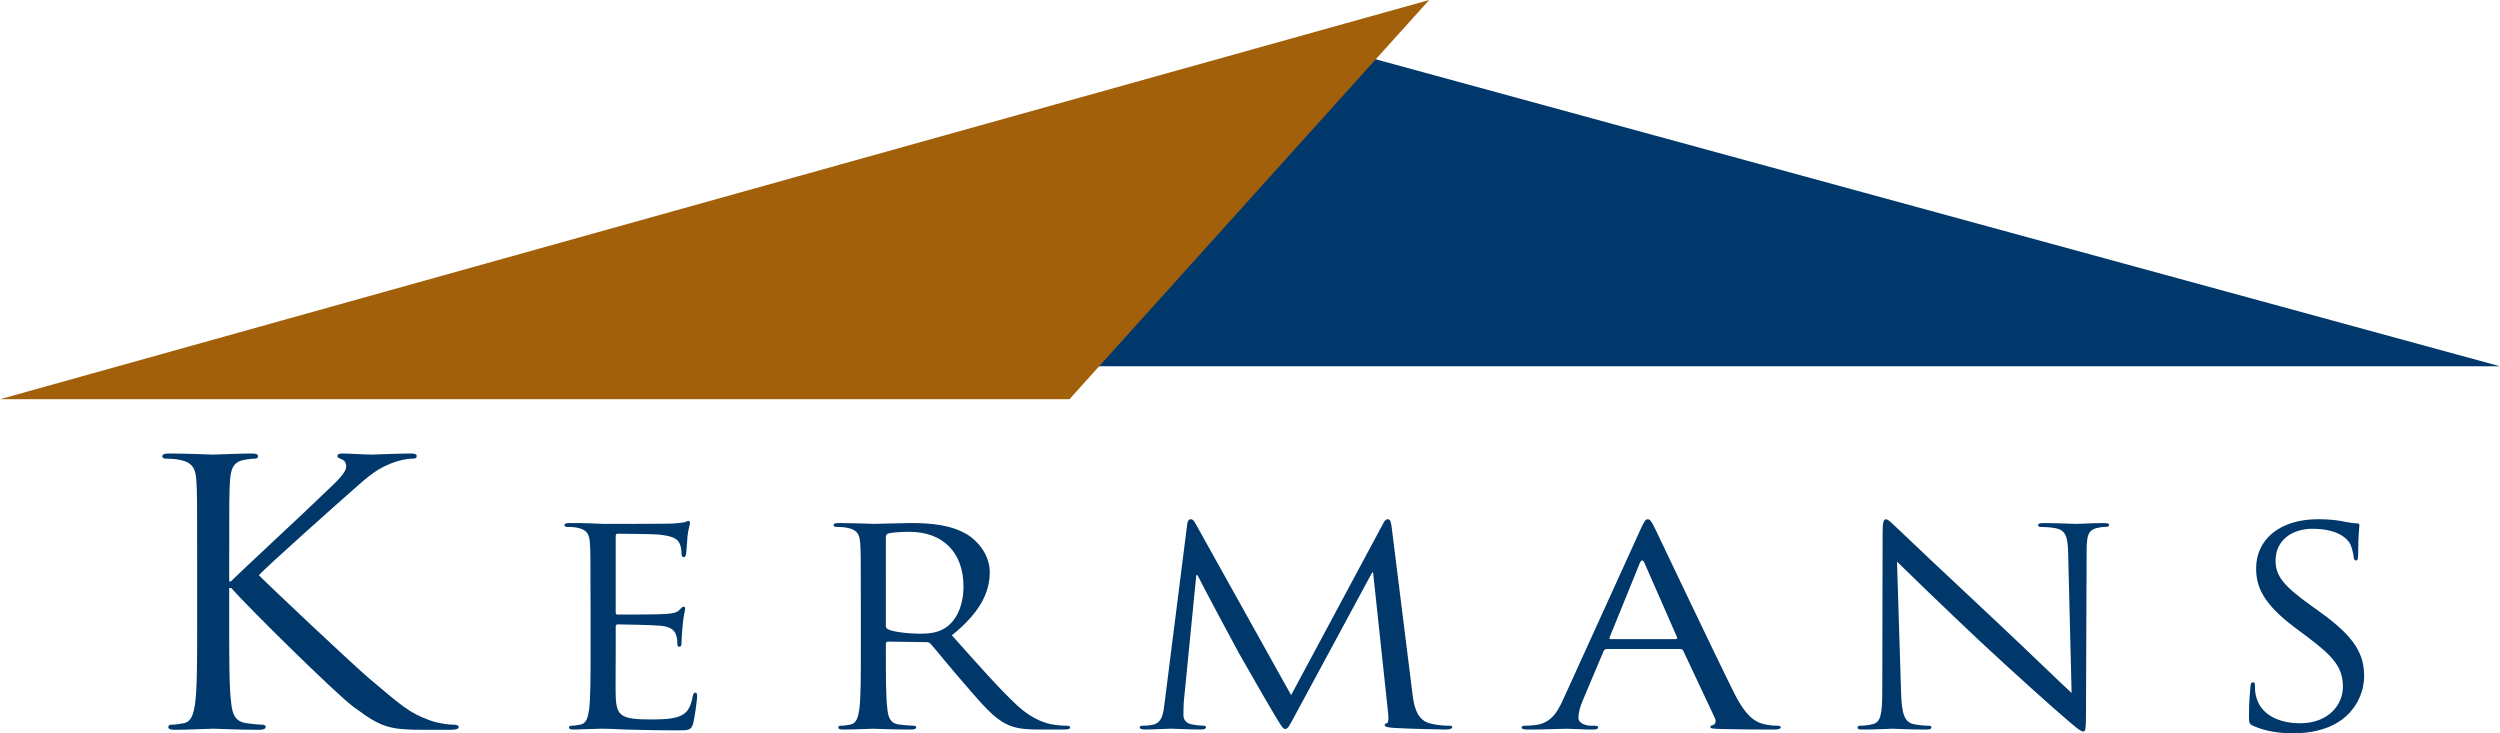
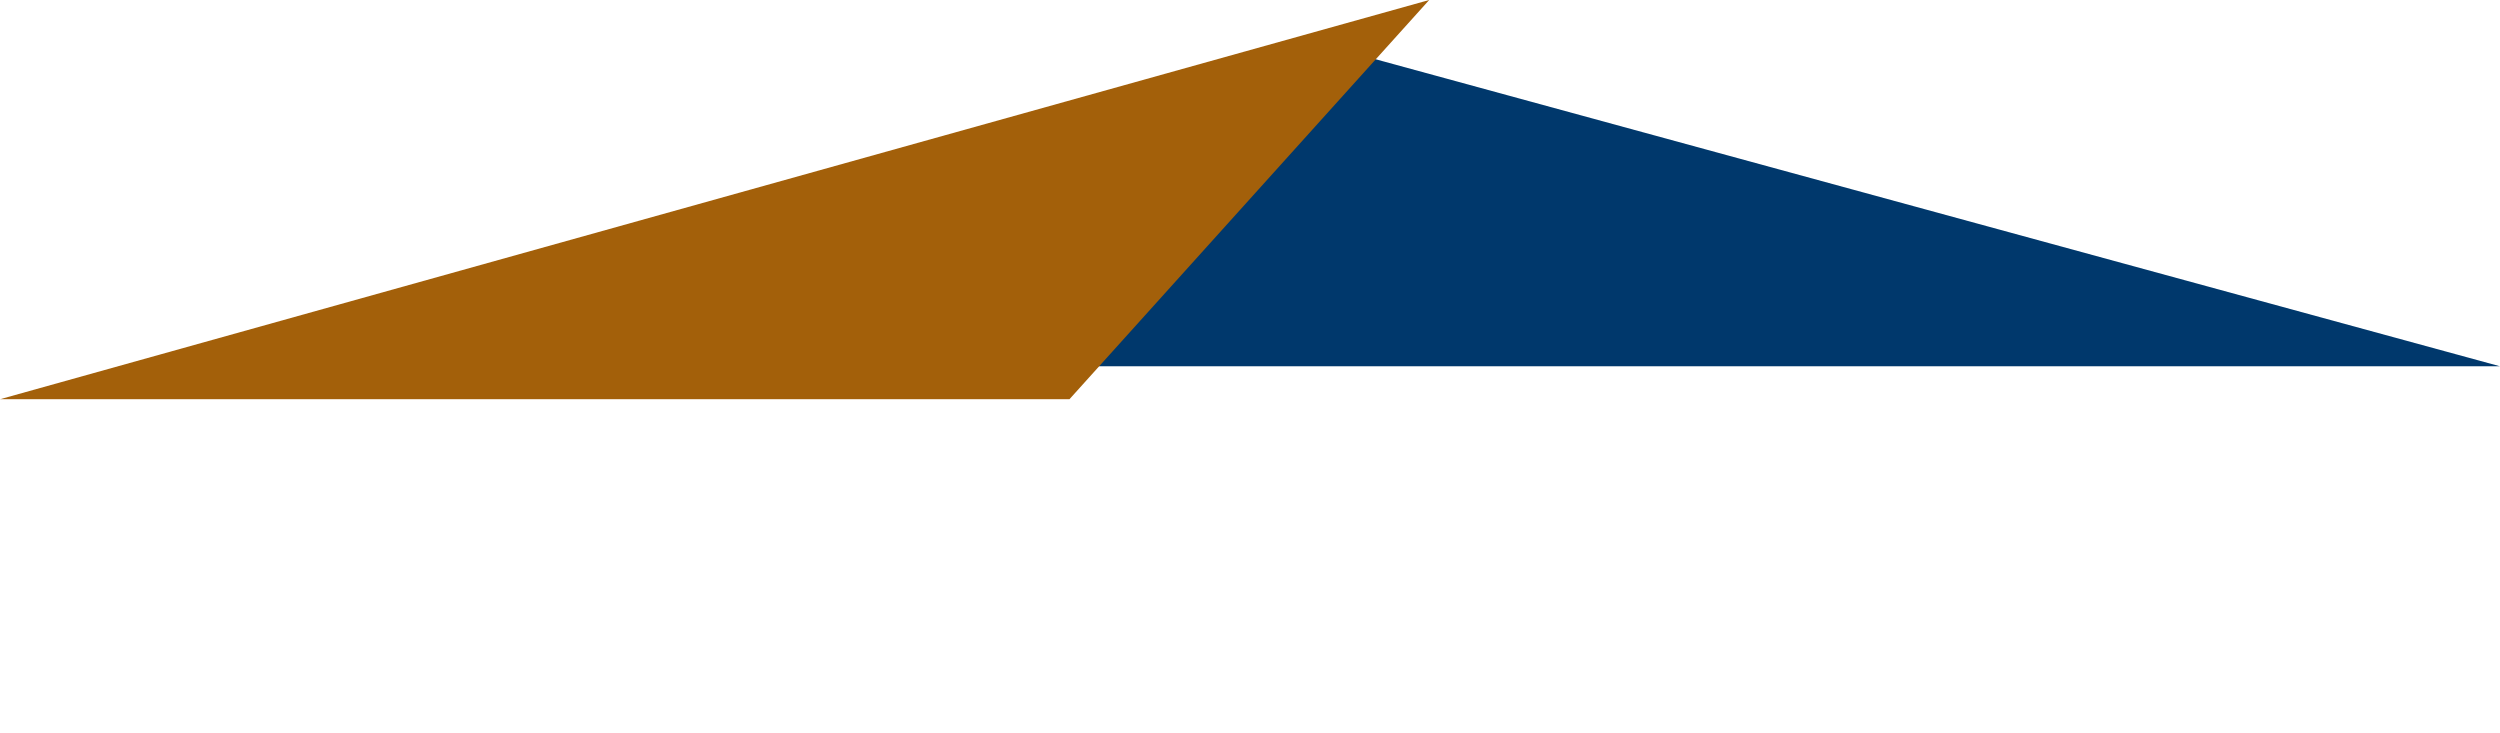
<svg xmlns="http://www.w3.org/2000/svg" height="88" viewBox="0 0 300 88" width="300">
  <g fill="none">
    <path d="m21.98 43.954h278.02l-137.99-37.68z" fill="#00386c" />
    <path d="m128.334 47.907 43.169-47.907-171.503 47.907z" fill="#a3600a" />
-     <path d="m23.658 67.14c0-6.844 0-8.071-.096-9.475-.096-1.491-.481-2.193-2.066-2.499-.385-.087-1.202-.131-1.634-.131-.192 0-.385-.089-.385-.264 0-.264.24-.351.769-.351 2.164 0 4.998.131 5.288.131.433 0 3.222-.131 4.663-.131.529 0 .768.087.768.351 0 .176-.191.264-.383.264-.337 0-.625.044-1.202.131-1.298.219-1.683.965-1.779 2.499-.096 1.404-.096 2.632-.096 9.475v2.63h.192c.818-.834 9.517-8.902 11.249-10.614 1.347-1.271 2.595-2.413 2.595-3.159 0-.526-.24-.787-.625-.92-.24-.089-.431-.175-.431-.351 0-.22.24-.308.576-.308.962 0 2.453.131 3.605.131.24 0 3.413-.131 4.615-.131.529 0 .72.087.72.308 0 .22-.096.309-.481.309-.72 0-1.73.219-2.692.614-1.972.789-3.028 1.884-5.192 3.77-1.201 1.054-9.566 8.508-10.575 9.605 1.25 1.274 11.249 10.704 13.219 12.368 4.04 3.423 4.856 4.125 7.163 4.999 1.25.483 2.643.572 2.98.572.338 0 .625.086.625.265 0 .219-.24.35-1.058.35h-2.451c-1.347 0-2.259 0-3.317-.089-2.547-.22-3.751-1.184-5.817-2.675-2.163-1.623-12.355-11.665-14.662-14.253h-.24v4.296c0 4.212 0 7.675.24 9.519.144 1.27.433 2.236 1.876 2.413.673.086 1.441.173 1.876.173.287 0 .385.133.385.265 0 .219-.24.35-.769.35-2.355 0-5.144-.133-5.529-.133s-3.172.133-4.615.133c-.53 0-.769-.089-.769-.35 0-.133.096-.265.385-.265.433 0 1.01-.089 1.443-.173.96-.176 1.201-1.143 1.393-2.413.24-1.844.24-5.307.24-9.519v-7.717zm47.204 5.132c0-5.114 0-6.031-.072-7.079-.071-1.116-.358-1.638-1.543-1.87-.287-.066-.899-.098-1.222-.098-.144 0-.287-.066-.287-.196 0-.198.179-.262.576-.262.825 0 1.796 0 2.585.033l1.473.065c.251 0 7.398 0 8.225-.033.684-.032 1.256-.098 1.545-.163.18-.032.323-.164.502-.164.108 0 .144.131.144.296 0 .229-.179.623-.287 1.538-.035.33-.107 1.772-.179 2.164-.035.163-.107.359-.251.359-.216 0-.287-.161-.287-.425 0-.226-.036-.786-.216-1.179-.251-.525-.61-.918-2.55-1.114-.61-.065-4.525-.097-4.92-.097-.144 0-.215.097-.215.327v9.045c0 .228.035.329.215.329.467 0 4.884 0 5.711-.065.863-.068 1.365-.131 1.689-.461.251-.261.394-.424.538-.424.107 0 .18.063.18.261 0 .196-.18.754-.287 1.837-.072.658-.144 1.868-.144 2.099 0 .259 0 .621-.251.621-.18 0-.251-.13-.251-.297 0-.324 0-.654-.144-1.08-.143-.458-.466-1.018-1.867-1.148-.969-.097-4.525-.163-5.135-.163-.18 0-.251.097-.251.229v2.883c0 1.114-.036 4.916 0 5.604.107 2.262.646 2.689 4.166 2.689.933 0 2.514 0 3.447-.362.933-.359 1.365-1.015 1.617-2.36.071-.359.143-.492.323-.492.216 0 .216.265.216.492 0 .264-.287 2.49-.467 3.182-.251.851-.54.851-1.94.851-2.693 0-4.669-.065-6.07-.097-1.401-.065-2.263-.1-2.801-.1-.071 0-.682 0-1.437.035-.718 0-1.543.065-2.083.065-.395 0-.574-.065-.574-.262 0-.097.071-.198.287-.198.323 0 .753-.068 1.078-.133.717-.13.897-.854 1.041-1.801.179-1.378.179-3.968.179-7.114v-5.768zm32.437 0c0-5.114 0-6.031-.075-7.079-.075-1.116-.376-1.638-1.616-1.87-.301-.066-.939-.098-1.277-.098-.15 0-.301-.066-.301-.196 0-.198.188-.262.601-.262 1.691 0 4.056.098 4.242.098.415 0 3.269-.098 4.432-.098 2.365 0 4.883.196 6.872 1.443.939.59 2.592 2.197 2.592 4.456 0 2.425-1.165 4.851-4.545 7.572 3.079 3.441 5.634 6.358 7.812 8.389 2.027 1.867 3.643 2.229 4.581 2.359.715.1 1.241.1 1.465.1.188 0 .34.1.34.198 0 .198-.225.262-.902.262h-2.666c-2.102 0-3.043-.164-4.019-.624-1.614-.754-2.929-2.359-5.069-4.82-1.578-1.799-3.344-3.995-4.095-4.85-.149-.13-.261-.196-.487-.196l-4.62-.063c-.186 0-.261.097-.261.259v.787c0 3.146 0 5.735.188 7.114.113.946.338 1.671 1.465 1.801.526.065 1.351.133 1.691.133.225 0 .299.1.299.198 0 .161-.188.262-.6.262-2.066 0-4.432-.1-4.62-.1-.036 0-2.403.1-3.53.1-.412 0-.6-.065-.6-.262 0-.097.075-.198.301-.198.337 0 .789-.068 1.126-.133.751-.13.939-.854 1.09-1.801.188-1.378.188-3.968.188-7.114v-5.767zm3.004 2.849c0 .163.075.294.261.395.564.294 2.292.525 3.945.525.902 0 1.954-.098 2.818-.624 1.313-.784 2.29-2.556 2.29-5.044 0-4.097-2.48-6.556-6.498-6.556-1.126 0-2.14.098-2.516.198-.188.063-.301.196-.301.392zm63.2 8.195c.15 1.179.413 3.016 2.027 3.475 1.088.294 2.066.294 2.441.294.188 0 .301.03.301.164 0 .195-.338.294-.786.294-.827 0-4.883-.1-6.271-.198-.866-.065-1.053-.161-1.053-.33 0-.13.075-.195.263-.226.188-.035.224-.593.152-1.181l-1.805-16.91h-.113l-9.202 17.04c-.787 1.446-.9 1.74-1.238 1.74-.261 0-.449-.33-1.163-1.511-.977-1.605-4.206-7.275-4.394-7.604-.338-.59-4.543-8.453-4.956-9.339h-.152l-1.501 15.207c-.038.523-.038 1.114-.038 1.671 0 .492.412.918.975 1.016.639.13 1.201.164 1.428.164.149 0 .301.065.301.164 0 .229-.225.294-.676.294-1.39 0-3.192-.1-3.491-.1-.34 0-2.142.1-3.156.1-.376 0-.637-.065-.637-.294 0-.1.188-.164.376-.164.301 0 .564 0 1.127-.1 1.238-.195 1.353-1.473 1.501-2.719l2.704-21.366c.038-.36.188-.591.413-.591.224 0 .376.13.564.493l11.491 20.614 11.041-20.582c.15-.294.301-.525.562-.525.264 0 .377.262.454.884zm27.332-19.728c.49-1.083.652-1.279.899-1.279.245 0 .407.164.899 1.181.61 1.244 7.017 14.779 9.51 19.76 1.468 2.917 2.651 3.441 3.509 3.639.612.161 1.223.198 1.631.198.246 0 .407.03.407.198 0 .198-.367.262-.816.262-.612 0-3.59 0-6.407-.065-.777-.035-1.225-.035-1.225-.229 0-.136.123-.201.286-.232.245-.065.491-.359.245-.884l-3.793-8.061c-.083-.133-.162-.196-.37-.196h-8.774c-.203 0-.325.097-.407.261l-2.448 5.8c-.368.819-.571 1.608-.571 2.197 0 .658.858.952 1.551.952h.41c.284 0 .407.065.407.198 0 .198-.245.262-.613.262-.98 0-2.734-.1-3.183-.1-.448 0-2.693.1-4.611.1-.532 0-.775-.065-.775-.262 0-.133.162-.198.368-.198.286 0 .857-.035 1.184-.068 1.877-.195 2.693-1.44 3.429-3.079zm4.246 13.108c.203 0 .203-.097.164-.229l-3.879-8.848c-.204-.492-.409-.492-.612 0l-3.593 8.848c-.08.163 0 .229.123.229zm27.048 6.391c.075 2.689.448 3.539 1.464 3.802.715.161 1.539.198 1.879.198.186 0 .299.065.299.198 0 .198-.224.262-.676.262-2.142 0-3.641-.1-3.98-.1s-1.915.1-3.604.1c-.376 0-.601-.035-.601-.262 0-.133.111-.198.302-.198.299 0 .974-.035 1.539-.198.936-.229 1.124-1.178 1.124-4.164l.038-18.775c0-1.279.113-1.639.415-1.639.299 0 .938.722 1.313 1.048.564.558 6.159 5.833 11.94 11.243 3.718 3.475 7.812 7.472 9.012 8.552l-.412-16.648c-.038-2.131-.301-2.85-1.465-3.113-.676-.133-1.539-.164-1.841-.164-.263 0-.301-.098-.301-.229 0-.196.301-.229.751-.229 1.691 0 3.493.098 3.906.098.415 0 1.655-.098 3.192-.098.412 0 .678.033.678.229 0 .131-.153.229-.413.229-.188 0-.451 0-.903.098-1.24.231-1.39.95-1.39 2.918l-.075 19.207c0 2.163-.074 2.324-.34 2.324-.299 0-.75-.359-2.74-2.098-.412-.327-5.82-5.146-9.8-8.879-4.355-4.097-8.599-8.226-9.8-9.407zm42.284 4.028c-.506-.226-.538-.359-.538-1.243 0-1.638.141-2.951.177-3.472.035-.362.108-.525.286-.525.219 0 .254.097.254.357 0 .294 0 .756.108 1.214.535 2.425 2.908 3.343 5.314 3.343 3.446 0 5.135-2.262 5.135-4.36 0-2.261-1.04-3.573-4.131-5.9l-1.616-1.212c-3.807-2.852-4.668-4.882-4.668-7.111 0-3.506 2.873-5.901 7.436-5.901 1.401 0 2.441.13 3.339.329.682.13.971.164 1.256.164.289 0 .361.065.361.229 0 .163-.146 1.244-.146 3.473 0 .523-.071.754-.251.754-.218 0-.251-.163-.289-.427-.033-.394-.249-1.279-.463-1.636-.219-.36-1.187-1.739-4.49-1.739-2.478 0-4.418 1.41-4.418 3.802 0 1.867.933 3.048 4.384 5.504l1.002.722c4.238 3.048 5.243 5.079 5.243 7.7 0 1.344-.573 3.833-3.052 5.441-1.543.983-3.484 1.375-5.422 1.375-1.691.002-3.342-.228-4.812-.885z" fill="#00386c" />
  </g>
</svg>